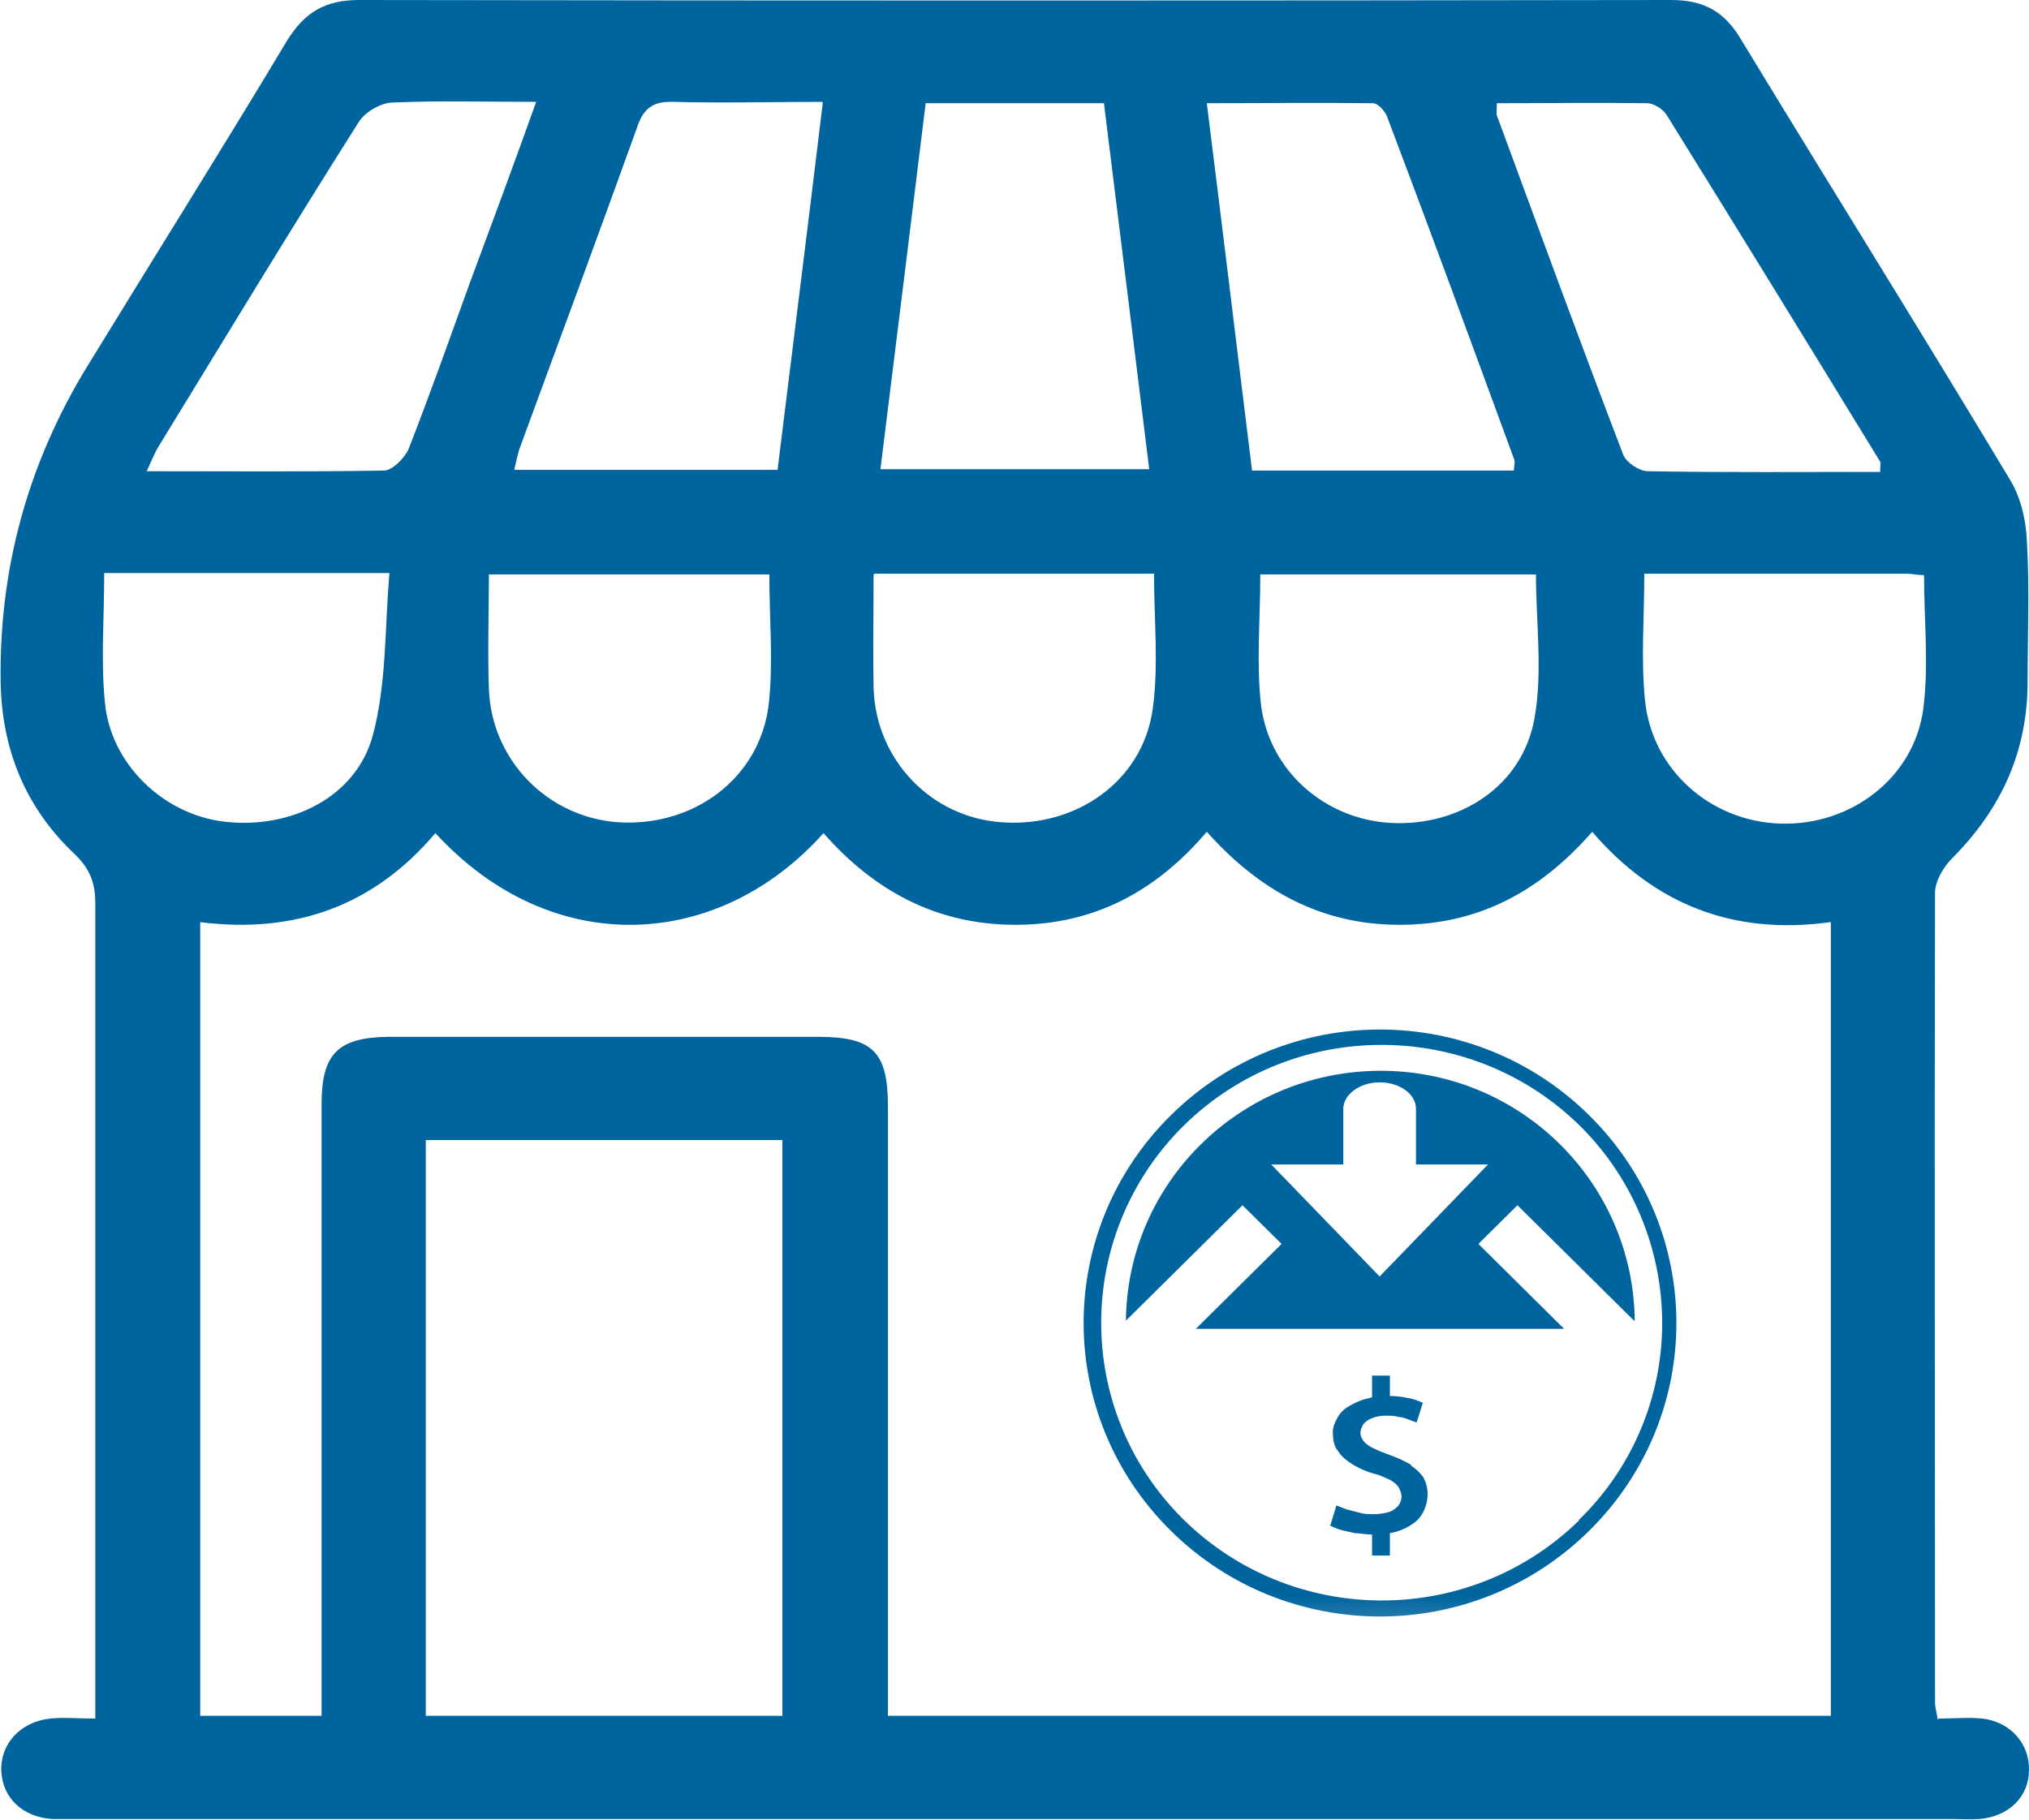
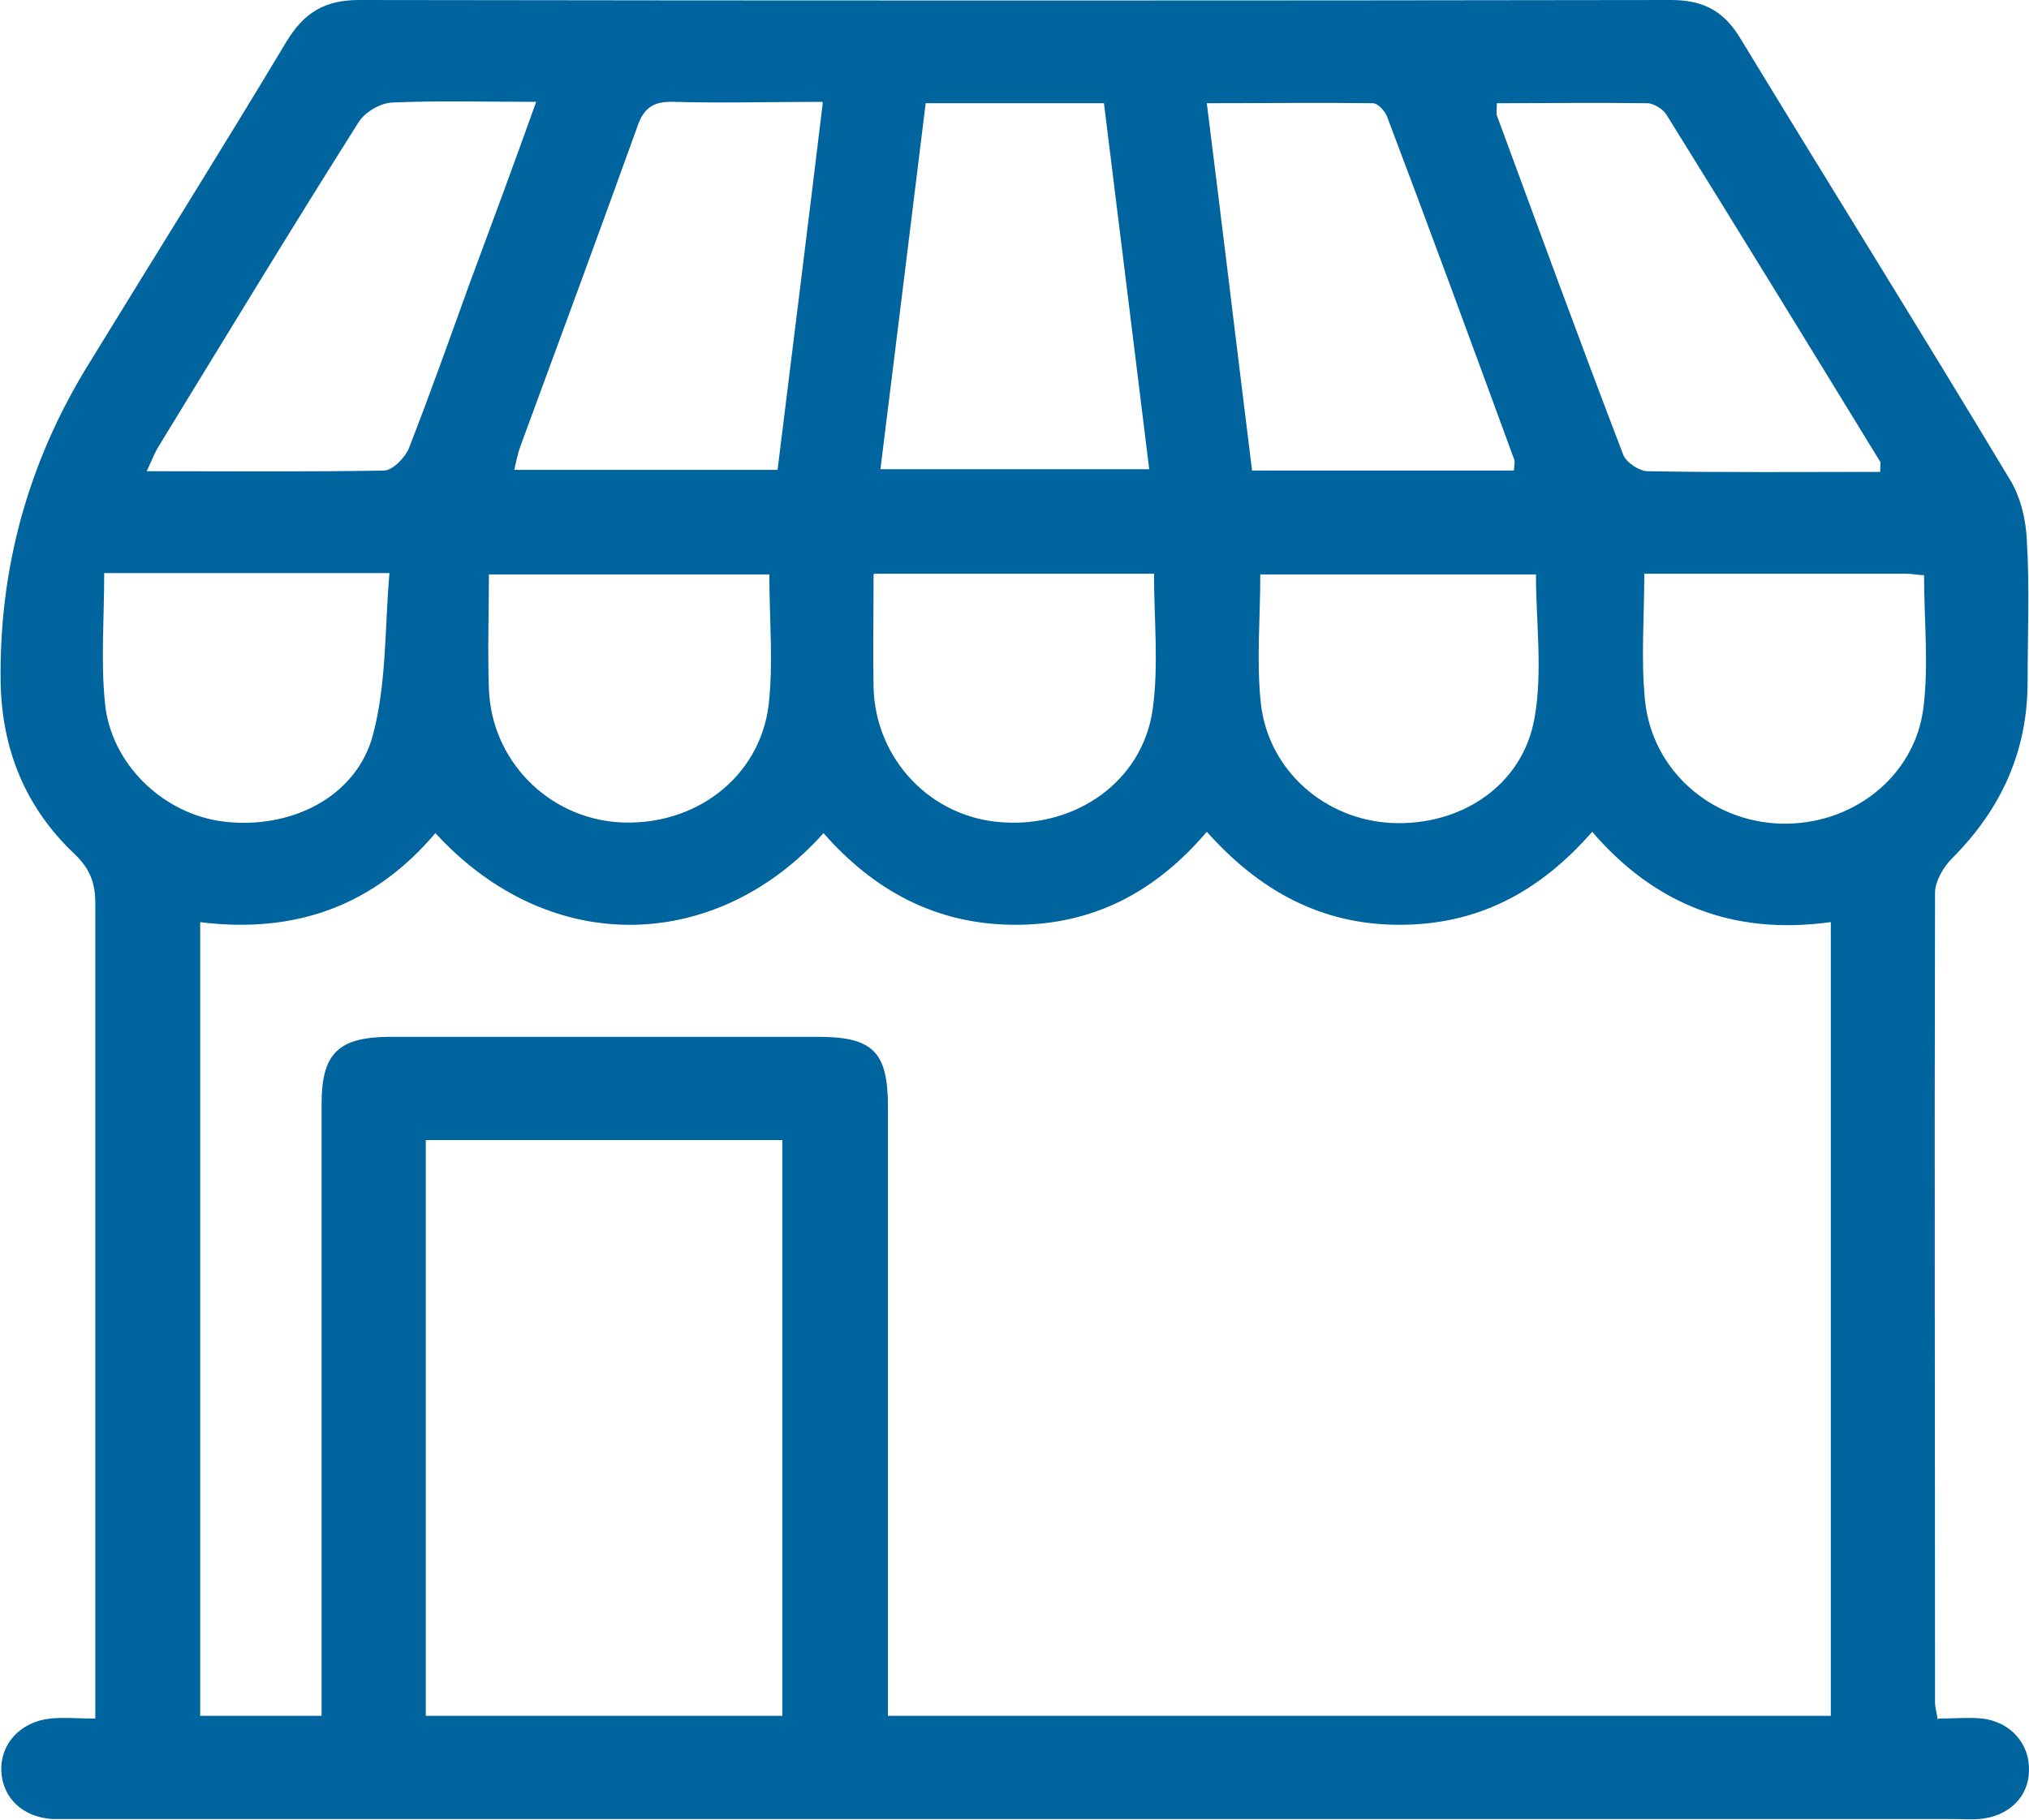
<svg xmlns="http://www.w3.org/2000/svg" width="68" height="61" viewBox="0 0 68 61" fill="none">
  <g clip-path="url(#clip0_1113_567)">
    <mask id="mask0_1113_567" style="mask-type:luminance" maskUnits="userSpaceOnUse" x="28" y="33" width="36" height="22">
-       <path d="M63.841 33.938H28.727V54.809H63.841V33.938Z" fill="white" />
-     </mask>
+       </mask>
    <g mask="url(#mask0_1113_567)">
      <path d="M53.27 37.397C49.387 33.55 43.113 33.55 39.229 37.397C35.346 41.243 35.346 47.457 39.229 51.304C43.113 55.15 49.387 55.15 53.27 51.304C57.154 47.457 57.154 41.243 53.27 37.397ZM52.926 50.962C49.226 54.581 43.274 54.536 39.62 50.894C35.966 47.23 36.012 41.334 39.689 37.715C43.389 34.096 49.341 34.142 52.995 37.784C54.741 39.536 55.706 41.903 55.706 44.362C55.706 46.843 54.695 49.233 52.903 50.962H52.926Z" fill="#00649E" />
-       <path d="M54.786 44.271C54.74 39.605 50.902 35.849 46.191 35.895C41.549 35.941 37.78 39.651 37.734 44.271L41.641 40.402L42.951 41.699L40.078 44.544H52.419L49.547 41.699L50.856 40.402L54.763 44.271H54.786ZM46.26 42.814L42.606 39.036H45.019V37.17C45.019 36.692 45.571 36.282 46.237 36.282C46.904 36.282 47.455 36.669 47.455 37.17V39.036H49.868L46.214 42.814H46.26Z" fill="#00649E" />
-       <path d="M47.317 49.118C47.087 48.981 46.834 48.867 46.581 48.776C46.398 48.708 46.214 48.64 46.03 48.549C45.915 48.503 45.8 48.412 45.708 48.321C45.639 48.23 45.593 48.139 45.593 48.025C45.593 47.934 45.639 47.843 45.685 47.752C45.754 47.661 45.846 47.593 45.961 47.547C46.122 47.479 46.283 47.456 46.444 47.456C46.581 47.456 46.742 47.456 46.88 47.502C46.995 47.502 47.11 47.547 47.225 47.593C47.34 47.638 47.409 47.661 47.478 47.684L47.684 47.024C47.524 46.955 47.363 46.887 47.179 46.864C46.995 46.819 46.788 46.796 46.581 46.796V46.113H45.984V46.842C45.984 46.842 45.8 46.887 45.708 46.91C45.501 46.978 45.317 47.069 45.134 47.183C44.973 47.297 44.858 47.433 44.789 47.593C44.697 47.752 44.651 47.934 44.674 48.093C44.674 48.298 44.72 48.503 44.858 48.663C44.973 48.845 45.157 48.981 45.34 49.095C45.57 49.232 45.823 49.345 46.099 49.414C46.283 49.459 46.444 49.55 46.604 49.618C46.719 49.687 46.811 49.755 46.88 49.869C46.926 49.96 46.972 50.074 46.972 50.165C46.972 50.279 46.926 50.392 46.857 50.483C46.765 50.575 46.65 50.666 46.535 50.688C46.374 50.734 46.214 50.757 46.03 50.757C45.869 50.757 45.731 50.757 45.57 50.711L45.134 50.597C45.019 50.552 44.881 50.506 44.789 50.461L44.582 51.144C44.582 51.144 44.812 51.257 44.927 51.28C45.065 51.326 45.225 51.348 45.409 51.394C45.593 51.394 45.754 51.439 45.938 51.439H45.984V52.145H46.581V51.394L46.788 51.348C47.018 51.28 47.202 51.189 47.386 51.053C47.547 50.939 47.661 50.779 47.73 50.62C47.799 50.461 47.845 50.279 47.845 50.096C47.845 49.892 47.799 49.71 47.707 49.528C47.593 49.368 47.455 49.232 47.271 49.118H47.317Z" fill="#00649E" />
    </g>
    <path d="M64.966 57.609C65.517 57.609 65.977 57.563 66.437 57.609C67.379 57.722 68.022 58.451 67.999 59.338C67.999 60.226 67.333 60.886 66.345 60.977C66.023 61 65.701 60.977 65.379 60.977C44.49 60.977 23.601 60.977 2.711 60.977C2.389 60.977 2.068 60.977 1.746 60.977C0.758 60.909 0.091 60.272 0.045 59.384C-0.001 58.474 0.666 57.722 1.677 57.609C2.136 57.563 2.596 57.609 3.194 57.609V56.357C3.194 47.662 3.194 38.967 3.194 30.272C3.194 29.59 3.01 29.112 2.481 28.611C0.85 27.063 0.068 25.128 0.022 22.898C-0.039 19.089 0.926 15.553 2.918 12.291C5.147 8.649 7.422 5.03 9.605 1.388C10.203 0.41 10.892 0 12.041 0C26.703 0.023 41.365 0.023 56.003 0C57.106 0 57.796 0.387 58.347 1.32C61.335 6.237 64.391 11.13 67.356 16.069C67.724 16.661 67.907 17.458 67.93 18.163C68.022 19.711 67.953 21.282 67.953 22.852C67.953 25.174 67.08 27.109 65.425 28.77C65.127 29.066 64.851 29.544 64.851 29.931C64.828 38.99 64.851 48.026 64.851 57.085C64.851 57.222 64.897 57.358 64.943 57.654L64.966 57.609ZM6.71 30.91V57.517H10.777C10.777 57.062 10.777 56.675 10.777 56.288C10.777 49.87 10.777 43.451 10.777 37.01C10.777 35.325 11.329 34.779 13.006 34.756C17.809 34.756 22.612 34.756 27.415 34.756C29.254 34.756 29.759 35.257 29.759 37.101C29.759 43.497 29.759 49.87 29.759 56.266V57.517H61.358V30.91C58.095 31.365 55.452 30.318 53.361 27.883C51.591 29.908 49.523 31.001 46.903 31.001C44.26 31.001 42.192 29.84 40.445 27.883C38.722 29.908 36.631 31.001 34.034 31.001C31.391 31.001 29.3 29.863 27.599 27.928C24.083 31.866 18.499 32.184 14.592 27.928C12.547 30.341 9.927 31.319 6.687 30.91H6.71ZM14.27 38.216V57.517H26.22V38.216H14.27ZM31.023 3.46C30.518 7.602 30.012 11.631 29.507 15.728H38.515C38.009 11.608 37.504 7.557 36.998 3.46H31.023ZM27.553 3.414C25.853 3.414 24.198 3.46 22.566 3.414C21.877 3.391 21.555 3.642 21.348 4.279C20.061 7.853 18.752 11.403 17.442 14.954C17.35 15.204 17.304 15.455 17.235 15.751H26.059C26.565 11.654 27.071 7.625 27.576 3.437L27.553 3.414ZM50.741 15.751C50.741 15.591 50.787 15.478 50.741 15.387C49.339 11.563 47.937 7.739 46.489 3.915C46.42 3.733 46.191 3.46 46.007 3.46C44.168 3.437 42.33 3.46 40.445 3.46C40.974 7.671 41.456 11.699 41.962 15.774H50.718L50.741 15.751ZM63.013 15.796C63.013 15.591 63.035 15.523 63.013 15.478C60.645 11.608 58.255 7.716 55.865 3.869C55.751 3.665 55.429 3.46 55.199 3.46C53.521 3.437 51.844 3.46 50.166 3.46C50.166 3.665 50.143 3.778 50.166 3.869C51.568 7.671 52.947 11.449 54.395 15.227C54.487 15.5 54.946 15.796 55.222 15.796C57.796 15.842 60.37 15.819 63.013 15.819V15.796ZM17.993 3.414C16.224 3.414 14.684 3.369 13.167 3.437C12.777 3.437 12.225 3.756 12.018 4.097C9.743 7.693 7.537 11.335 5.308 14.977C5.17 15.204 5.078 15.455 4.917 15.796C7.652 15.796 10.272 15.819 12.868 15.774C13.144 15.774 13.558 15.364 13.696 15.045C14.408 13.224 15.052 11.403 15.718 9.56C16.453 7.579 17.189 5.599 17.97 3.414H17.993ZM42.238 19.256C42.238 20.735 42.1 22.192 42.261 23.626C42.537 25.857 44.421 27.473 46.627 27.587C48.948 27.7 51.039 26.335 51.43 24.059C51.706 22.511 51.476 20.849 51.476 19.256H42.215H42.238ZM55.107 19.21C55.107 20.713 54.992 22.101 55.13 23.467C55.36 25.811 57.336 27.541 59.68 27.609C62.047 27.678 64.162 26.062 64.46 23.74C64.644 22.283 64.483 20.804 64.483 19.279C64.253 19.279 64.093 19.233 63.909 19.233C61.013 19.233 58.118 19.233 55.107 19.233V19.21ZM3.492 19.233C3.492 20.735 3.377 22.147 3.515 23.535C3.699 25.606 5.469 27.291 7.491 27.541C9.743 27.814 11.949 26.722 12.501 24.628C12.96 22.898 12.892 21.054 13.052 19.21H3.492V19.233ZM29.277 19.256C29.277 20.599 29.254 21.828 29.277 23.057C29.346 25.47 31.207 27.404 33.574 27.564C36.056 27.746 38.285 26.198 38.63 23.785C38.837 22.306 38.676 20.781 38.676 19.233H29.3L29.277 19.256ZM16.385 19.256C16.385 20.531 16.339 21.828 16.385 23.103C16.477 25.492 18.361 27.404 20.728 27.564C23.256 27.723 25.462 26.084 25.761 23.626C25.922 22.215 25.784 20.758 25.784 19.256H16.362H16.385Z" fill="#00649E" />
  </g>
  <defs>
    <clipPath id="clip0_1113_567">
      <rect width="68" height="61" fill="white" />
    </clipPath>
  </defs>
</svg>